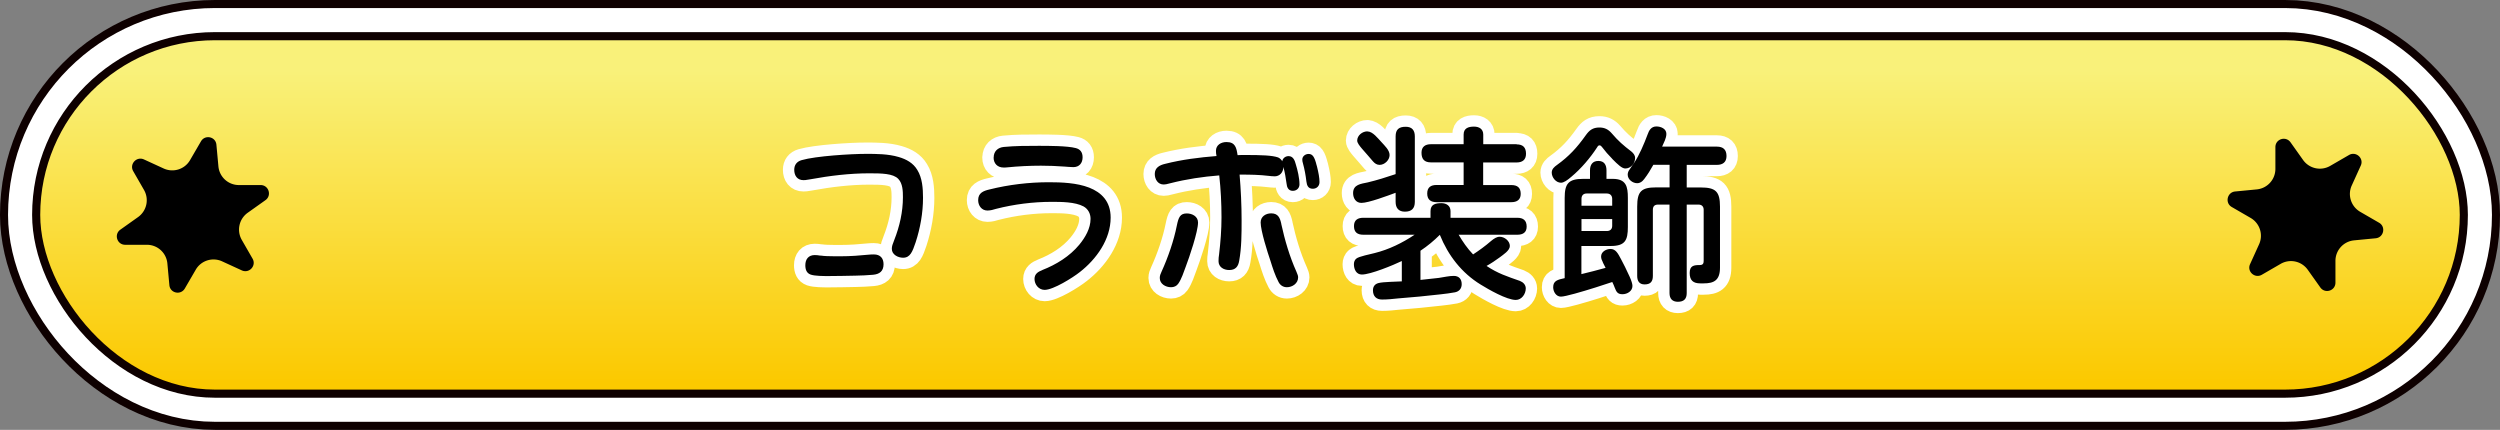
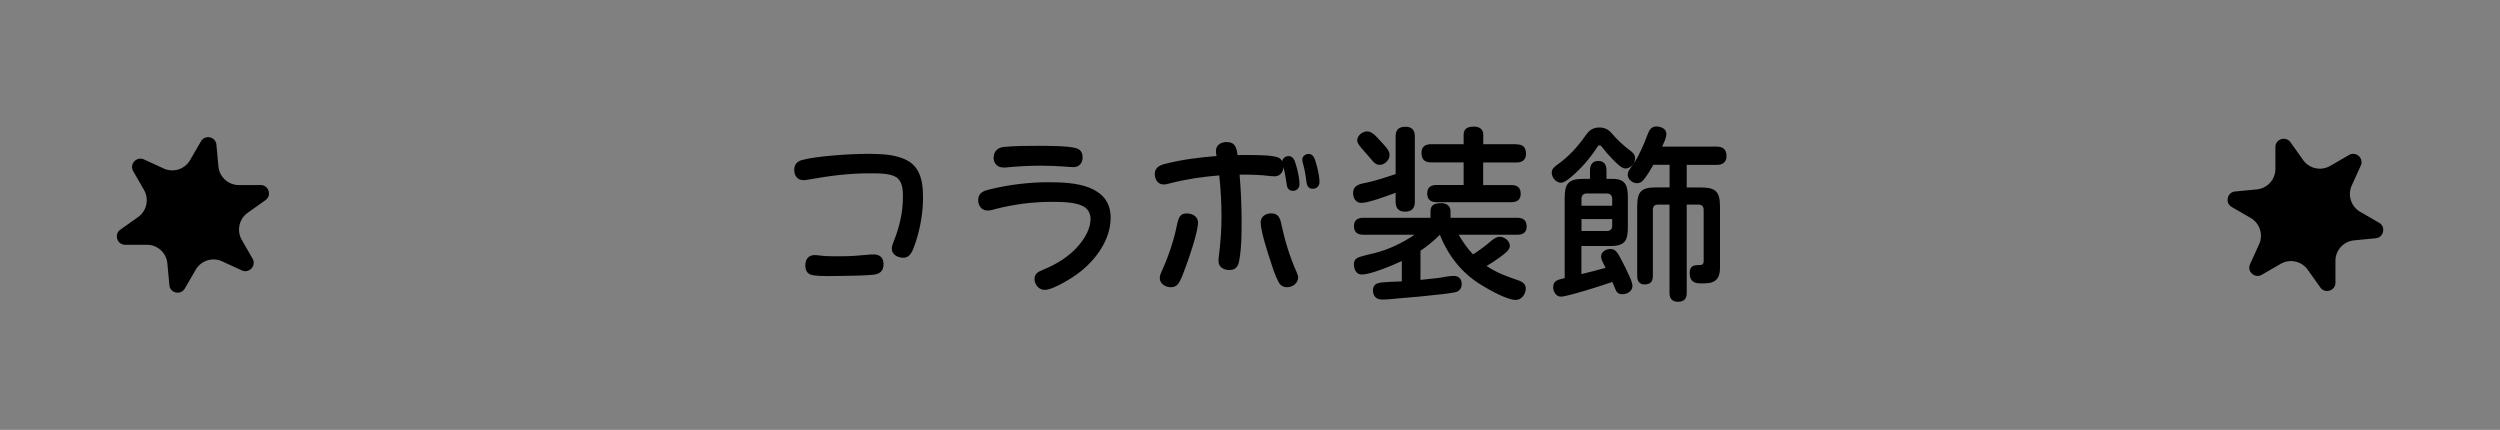
<svg xmlns="http://www.w3.org/2000/svg" id="Layer_2" data-name="Layer 2" viewBox="0 0 310.99 53.47">
  <rect x="0" y="0" width="310.99" height="53.47" fill="#808080" stroke="none" />
  <defs>
    <linearGradient id="_名称未設定グラデーション_26" data-name="名称未設定グラデーション 26" x1="155.49" y1="8.41" x2="155.49" y2="47.61" gradientUnits="userSpaceOnUse">
      <stop offset=".01" stop-color="#f9f17a" />
      <stop offset="1" stop-color="#fbc900" />
    </linearGradient>
    <style>.cls-2{stroke-width:0}.cls-4{fill:none;stroke-linecap:round;stroke-linejoin:round;stroke-width:2.82px;stroke:#fff}</style>
  </defs>
  <g id="LPデータ">
    <g id="KV_メニュー" data-name="KV・メニュー">
      <g>
        <g>
-           <rect x="4.5" y="4.5" width="301.99" height="44.47" rx="22.24" ry="22.24" stroke-width="9" stroke="#0e0000" fill="none" />
-           <rect x="4.5" y="4.5" width="301.99" height="44.47" rx="22.24" ry="22.24" stroke-width="7" stroke="#fff" fill="none" />
-           <rect x="4.5" y="4.5" width="301.99" height="44.47" rx="22.24" ry="22.24" stroke-width="0" fill="url(#_名称未設定グラデーション_26)" />
-           <rect x="4.5" y="4.5" width="301.99" height="44.47" rx="22.24" ry="22.24" stroke="#0e0000" fill="none" stroke-width="1.01" />
-         </g>
+           </g>
        <g>
          <path class="cls-2" d="M23.64 19.92L25 17.58c.51-.87 1.83-.58 1.92.42l.25 2.7a2.554 2.554 0 002.54 2.32h2.71c1.01 0 1.42 1.3.6 1.88l-2.21 1.57a2.57 2.57 0 00-.74 3.36l1.35 2.35c.5.87-.41 1.87-1.33 1.46l-2.46-1.13c-1.2-.55-2.62-.1-3.28 1.04l-1.36 2.34c-.51.87-1.83.58-1.92-.42l-.25-2.7a2.554 2.554 0 00-2.54-2.32h-2.71c-1.01 0-1.42-1.3-.6-1.88L17.18 27a2.57 2.57 0 00.74-3.36l-1.35-2.35c-.5-.87.41-1.87 1.33-1.46l2.46 1.13c1.2.55 2.62.1 3.28-1.04zM279.97 27.11l-2.35-1.36c-.87-.5-.58-1.83.42-1.93l2.7-.26a2.562 2.562 0 002.31-2.55V18.3c0-1.01 1.29-1.42 1.88-.6l1.57 2.21a2.56 2.56 0 003.36.73l2.35-1.36c.87-.5 1.88.41 1.46 1.32l-1.12 2.47c-.55 1.2-.09 2.62 1.05 3.28l2.35 1.36c.87.5.58 1.83-.42 1.93l-2.7.26a2.562 2.562 0 00-2.31 2.55v2.71c0 1.01-1.29 1.42-1.88.6l-1.57-2.21a2.56 2.56 0 00-3.36-.73l-2.35 1.36c-.87.5-1.88-.41-1.46-1.32l1.12-2.47c.55-1.2.09-2.62-1.05-3.28z" />
        </g>
        <g>
          <g>
-             <path class="cls-4" d="M98.8 21.12c0-.6.32-1.03.92-1.2 1.75-.51 6.12-.78 8.05-.78 1.2 0 2.71 0 4.02.39.97.28 1.82.76 2.32 1.61.62.99.71 2.3.71 3.47 0 1.86-.34 3.77-.92 5.54-.39 1.15-.67 1.91-1.56 1.91-.64 0-1.4-.39-1.4-1.1 0-.34.09-.57.3-1.1.67-1.7 1.08-3.5 1.08-5.33 0-.74-.02-1.7-.58-2.28-.64-.67-2.07-.69-3.61-.69-2.44 0-4.9.3-7.31.74-.64.11-.69.11-.87.11-.76 0-1.15-.55-1.15-1.29zm3.27 10.67c.3.05.53.05.8.07.58.02 1.13.02 1.7.02 1.22 0 2.39-.09 3.61-.21.18-.02.37-.02.53-.02.78 0 1.2.46 1.2 1.22 0 .87-.51 1.24-1.31 1.31-.71.07-1.45.09-2.18.11-1.1.02-2.23.05-3.36.05-.62 0-1.68 0-2.21-.18-.51-.18-.67-.62-.67-1.17 0-.74.39-1.26 1.17-1.26.23 0 .41.02.71.07zM129.66 33.59c1.72-.67 3.4-1.7 4.6-3.15.74-.9 1.4-2.02 1.4-3.22 0-.64-.3-1.22-.87-1.54-1.06-.57-2.78-.57-3.98-.57-2.32 0-4.65.3-6.9.87-.34.11-.71.21-1.08.21-.71 0-1.15-.6-1.15-1.29 0-.9.64-1.15 1.4-1.33 2.41-.6 4.92-.9 7.4-.9 1.54 0 3.47.07 5.01.67 1.52.6 2.67 1.7 2.67 3.73 0 2.71-1.77 5.17-3.84 6.78-.87.69-3.29 2.21-4.37 2.21-.74 0-1.26-.67-1.26-1.36 0-.62.44-.9.97-1.1zm-6.05-14c0-.78.53-1.24 1.26-1.31 1.45-.14 2.9-.14 4.35-.14 1.17 0 3.56 0 4.6.28.55.14.85.51.85 1.15 0 .71-.41 1.22-1.15 1.22-.37 0-.76-.05-1.13-.07-.97-.07-1.93-.11-2.9-.11-1.4 0-2.81.07-4.21.21-.14.02-.3.02-.44.02-.76 0-1.24-.51-1.24-1.24zM158.53 21.93c-.23 0-.46-.02-.69-.05-1.15-.14-2.3-.16-3.43-.16h-.21c.16 1.89.25 3.79.25 5.68 0 1.66 0 3.4-.3 5.04-.12.74-.48 1.15-1.24 1.15-.69 0-1.33-.37-1.33-1.1 0-.3.02-.57.07-.85.18-1.54.3-3.06.3-4.6 0-1.75-.09-3.5-.28-5.22-2.05.16-4.07.46-6.07.97-.53.14-.64.16-.85.16-.71 0-1.1-.64-1.1-1.31 0-.78.6-1.1 1.29-1.26 2.09-.53 4.25-.8 6.39-.97-.05-.23-.07-.44-.07-.64 0-.74.64-1.1 1.31-1.1 1.1 0 1.24.71 1.38 1.63.3-.02.6-.02.87-.02 2.16 0 3.43.05 4.16.3.23.09.41.28.53.48.05-.39.41-.64.78-.64.58 0 .78.55.9 1.01.23.74.46 1.72.46 2.51 0 .46-.35.8-.83.8-.55 0-.74-.44-.78-.92-.09-.69-.21-1.38-.39-2.05-.02.67-.44 1.17-1.13 1.17zm-9.5 5.75c0 1.13-1.08 4.32-1.52 5.47-.25.67-.53 1.56-.94 2.14-.21.3-.53.44-.9.44-.67 0-1.4-.41-1.4-1.15 0-.28.09-.51.21-.76.83-1.82 1.54-3.89 1.91-5.75.21-1.03.41-1.52 1.24-1.52.67 0 1.4.37 1.4 1.13zm10.35.16c.44 2.02 1.04 4.07 1.89 5.96.16.39.21.51.21.71 0 .74-.71 1.22-1.4 1.22-.46 0-.83-.25-1.03-.64-.44-.83-.74-1.77-1.01-2.64-.37-1.08-1.22-3.75-1.22-4.78 0-.74.64-1.13 1.31-1.13.87 0 1.1.57 1.26 1.31zm4.42-7.24c.23.92.34 1.54.34 2.05s-.37.83-.83.83c-.58 0-.74-.41-.8-.9-.09-.78-.23-1.54-.44-2.3-.05-.16-.07-.28-.07-.44 0-.41.39-.69.78-.69.48 0 .74.32 1.01 1.45zM169.36 25.24c-.69 0-1.04-.57-1.04-1.22 0-1.08.99-1.15 1.82-1.33 1.17-.28 2.32-.64 3.47-1.03v-4.69c0-.87.41-1.2 1.26-1.2.78 0 1.13.44 1.13 1.2v8.14c0 .83-.41 1.22-1.24 1.22-.78 0-1.15-.46-1.15-1.22v-1.13c-.92.34-3.36 1.26-4.25 1.26zm13.87 6.42c.78-.51 1.54-1.06 2.25-1.68.39-.32.71-.53 1.08-.53.6 0 1.26.53 1.26 1.15 0 .57-.83 1.08-1.24 1.4-.53.39-1.08.76-1.66 1.08 1.4.94 2.58 1.31 4.14 1.86.41.16.74.48.74.94 0 .69-.51 1.43-1.24 1.43-1.13 0-3.4-1.31-4.37-1.91-2.37-1.45-4.05-3.63-5.08-6.19-.74.74-1.54 1.4-2.41 1.98v3.63c.76-.09 1.54-.16 2.28-.25.62-.09 1.27-.25 1.86-.25.64 0 .99.39.99 1.03 0 .53-.3.9-.83 1.01-.57.11-1.17.18-1.77.25-1.77.21-3.54.37-5.31.51-.64.07-1.33.14-2 .14-.71 0-1.13-.41-1.13-1.15 0-.46.23-.78.69-.9.6-.16 2.21-.16 2.9-.21v-2.53c-1.06.51-3.89 1.68-4.97 1.68-.69 0-.99-.64-.99-1.29 0-.25.09-.53.3-.69.32-.28 1.77-.55 2.28-.69 1.77-.44 3.45-1.26 4.97-2.28h-6.37c-.76 0-1.17-.32-1.17-1.08s.48-1.03 1.17-1.03h8.35v-.83c0-.85.64-.99 1.36-.99.6 0 1.13.32 1.13.99v.83h8.3c.74 0 1.17.32 1.17 1.1 0 .74-.48 1.01-1.17 1.01h-7.29c.51.87 1.08 1.7 1.79 2.44zM170.1 16.35c.67 0 1.31.87 1.75 1.33.39.44 1.01.99 1.01 1.61s-.62 1.22-1.24 1.22c-.35 0-.6-.18-.83-.44-.48-.55-.92-1.08-1.38-1.59-.25-.3-.58-.69-.58-.99 0-.64.64-1.15 1.27-1.15zm18.56 1.61c.78 0 1.17.37 1.17 1.17 0 .76-.46 1.08-1.17 1.08h-4.16v2.81h3.5c.76 0 1.17.32 1.17 1.1 0 .74-.48 1.03-1.17 1.03h-9.29c-.71 0-1.17-.3-1.17-1.08s.46-1.06 1.17-1.06h3.36V20.2H178c-.8 0-1.17-.39-1.17-1.2 0-.74.46-1.06 1.17-1.06h4.07v-1.2c0-.8.6-.99 1.29-.99.64 0 1.15.3 1.15.99v1.2h4.16zM200.55 19.75c-.46-.46-.9-.97-1.29-1.49-.07-.09-.16-.18-.3-.18-.16 0-.25.18-.32.3-.78 1.2-1.95 2.6-3.17 3.61-.51.44-.94.74-1.29.74-.64 0-1.15-.67-1.15-1.26 0-.44.32-.71.64-.94 1.5-1.08 2.48-2.14 3.59-3.7.44-.62.87-.97 1.7-.97.64 0 1.1.23 1.52.71.85.99 1.43 1.49 2.46 2.28.25.21.46.46.46.8 0 .67-.53 1.31-1.22 1.31-.41 0-.92-.48-1.63-1.2zm-1.15 12.9c-.14-.28-.23-.48-.23-.74 0-.6.64-.94 1.17-.94.64 0 .92.53 1.33 1.31.23.41.71 1.38 1.06 2.16.21.48.34.87.34 1.13 0 .64-.64 1.03-1.24 1.03s-.76-.28-.97-.83c-.07-.21-.18-.44-.3-.69-.87.3-3.06 1.01-4.67 1.45-.78.21-1.43.37-1.72.37-.6 0-.96-.62-.96-1.17 0-.8.55-.94 1.43-1.13v-9.98c0-1.77.46-2.37 2.3-2.37h.85v-1.06c0-.67.3-1.17 1.04-1.17s1.01.51 1.01 1.17v1.06h.78c1.68 0 1.88.97 1.88 2.37v3.61c0 1.66-.34 2.37-2.12 2.37h-3.66v3.5c1.01-.23 2-.51 3.01-.78-.09-.18-.23-.46-.34-.67zm1.15-7.06v-.85c0-.41-.25-.67-.67-.67h-2.51c-.41 0-.64.25-.64.67v.85h3.82zm-3.82 1.66v1.49h3.15c.41 0 .67-.23.67-.64v-.85h-3.82zm7.77-4.94c-.21.28-.48.48-.85.48-.55 0-1.17-.46-1.17-1.06 0-.21.07-.44.23-.64.18-.25.39-.6.58-.85.6-.87 1.24-2.37 1.66-3.5.18-.53.46-1.01 1.1-1.01.55 0 1.24.28 1.24.92 0 .55-.32 1.1-.53 1.59h6.81c.78 0 1.2.37 1.2 1.17 0 .76-.46 1.1-1.2 1.1h-3.75v2.81h1.75c1.86 0 2.39.51 2.39 2.39v7.59c0 1.59-.78 1.95-2.02 1.95h-.44c-.87 0-1.31-.37-1.31-1.29s.53-.99 1.26-.99c.46 0 .48-.28.48-.6v-6.28c0-.39-.23-.64-.64-.64h-1.47v11.01c0 .74-.37 1.08-1.1 1.08-.69 0-1.04-.39-1.04-1.08V25.45h-1.43c-.39 0-.64.18-.64.64v8.23c0 .71-.3 1.06-1.03 1.06-.67 0-.92-.44-.92-1.06V25.7c0-1.89.51-2.39 2.37-2.39h1.66V20.5h-2.02c-.34.62-.71 1.22-1.15 1.79z" />
-           </g>
+             </g>
          <g>
            <path class="cls-2" d="M98.8 21.12c0-.6.32-1.03.92-1.2 1.75-.51 6.12-.78 8.05-.78 1.2 0 2.71 0 4.02.39.97.28 1.82.76 2.32 1.61.62.99.71 2.3.71 3.47 0 1.86-.34 3.77-.92 5.54-.39 1.15-.67 1.91-1.56 1.91-.64 0-1.4-.39-1.4-1.1 0-.34.09-.57.3-1.1.67-1.7 1.08-3.5 1.08-5.33 0-.74-.02-1.7-.58-2.28-.64-.67-2.07-.69-3.61-.69-2.44 0-4.9.3-7.31.74-.64.11-.69.11-.87.11-.76 0-1.15-.55-1.15-1.29zm3.27 10.67c.3.05.53.05.8.07.58.02 1.13.02 1.7.02 1.22 0 2.39-.09 3.61-.21.18-.02.37-.02.53-.02.78 0 1.2.46 1.2 1.22 0 .87-.51 1.24-1.31 1.31-.71.07-1.45.09-2.18.11-1.1.02-2.23.05-3.36.05-.62 0-1.68 0-2.21-.18-.51-.18-.67-.62-.67-1.17 0-.74.39-1.26 1.17-1.26.23 0 .41.02.71.07zM129.66 33.59c1.72-.67 3.4-1.7 4.6-3.15.74-.9 1.4-2.02 1.4-3.22 0-.64-.3-1.22-.87-1.54-1.06-.57-2.78-.57-3.98-.57-2.32 0-4.65.3-6.9.87-.34.11-.71.21-1.08.21-.71 0-1.15-.6-1.15-1.29 0-.9.64-1.15 1.4-1.33 2.41-.6 4.92-.9 7.4-.9 1.54 0 3.47.07 5.01.67 1.52.6 2.67 1.7 2.67 3.73 0 2.71-1.77 5.17-3.84 6.78-.87.69-3.29 2.21-4.37 2.21-.74 0-1.26-.67-1.26-1.36 0-.62.44-.9.97-1.1zm-6.05-14c0-.78.53-1.24 1.26-1.31 1.45-.14 2.9-.14 4.35-.14 1.17 0 3.56 0 4.6.28.55.14.85.51.85 1.15 0 .71-.41 1.22-1.15 1.22-.37 0-.76-.05-1.13-.07-.97-.07-1.93-.11-2.9-.11-1.4 0-2.81.07-4.21.21-.14.02-.3.02-.44.02-.76 0-1.24-.51-1.24-1.24zM158.53 21.93c-.23 0-.46-.02-.69-.05-1.15-.14-2.3-.16-3.43-.16h-.21c.16 1.89.25 3.79.25 5.68 0 1.66 0 3.4-.3 5.04-.12.74-.48 1.15-1.24 1.15-.69 0-1.33-.37-1.33-1.1 0-.3.02-.57.07-.85.18-1.54.3-3.06.3-4.6 0-1.75-.09-3.5-.28-5.22-2.05.16-4.07.46-6.07.97-.53.14-.64.16-.85.16-.71 0-1.1-.64-1.1-1.31 0-.78.6-1.1 1.29-1.26 2.09-.53 4.25-.8 6.39-.97-.05-.23-.07-.44-.07-.64 0-.74.64-1.1 1.31-1.1 1.1 0 1.24.71 1.38 1.63.3-.02.6-.02.87-.02 2.16 0 3.43.05 4.16.3.23.09.41.28.53.48.05-.39.41-.64.78-.64.58 0 .78.55.9 1.01.23.74.46 1.72.46 2.51 0 .46-.35.8-.83.8-.55 0-.74-.44-.78-.92-.09-.69-.21-1.38-.39-2.05-.02.67-.44 1.17-1.13 1.17zm-9.5 5.75c0 1.13-1.08 4.32-1.52 5.47-.25.67-.53 1.56-.94 2.14-.21.3-.53.44-.9.44-.67 0-1.4-.41-1.4-1.15 0-.28.09-.51.21-.76.83-1.82 1.54-3.89 1.91-5.75.21-1.03.41-1.52 1.24-1.52.67 0 1.4.37 1.4 1.13zm10.35.16c.44 2.02 1.04 4.07 1.89 5.96.16.39.21.51.21.71 0 .74-.71 1.22-1.4 1.22-.46 0-.83-.25-1.03-.64-.44-.83-.74-1.77-1.01-2.64-.37-1.08-1.22-3.75-1.22-4.78 0-.74.64-1.13 1.31-1.13.87 0 1.1.57 1.26 1.31zm4.42-7.24c.23.92.34 1.54.34 2.05s-.37.83-.83.83c-.58 0-.74-.41-.8-.9-.09-.78-.23-1.54-.44-2.3-.05-.16-.07-.28-.07-.44 0-.41.39-.69.78-.69.48 0 .74.32 1.01 1.45zM169.36 25.24c-.69 0-1.04-.57-1.04-1.22 0-1.08.99-1.15 1.82-1.33 1.17-.28 2.32-.64 3.47-1.03v-4.69c0-.87.41-1.2 1.26-1.2.78 0 1.13.44 1.13 1.2v8.14c0 .83-.41 1.22-1.24 1.22-.78 0-1.15-.46-1.15-1.22v-1.13c-.92.34-3.36 1.26-4.25 1.26zm13.87 6.42c.78-.51 1.54-1.06 2.25-1.68.39-.32.71-.53 1.08-.53.6 0 1.26.53 1.26 1.15 0 .57-.83 1.08-1.24 1.4-.53.39-1.08.76-1.66 1.08 1.4.94 2.58 1.31 4.14 1.86.41.16.74.48.74.94 0 .69-.51 1.43-1.24 1.43-1.13 0-3.4-1.31-4.37-1.91-2.37-1.45-4.05-3.63-5.08-6.19-.74.74-1.54 1.4-2.41 1.98v3.63c.76-.09 1.54-.16 2.28-.25.62-.09 1.27-.25 1.86-.25.64 0 .99.39.99 1.03 0 .53-.3.9-.83 1.01-.57.11-1.17.18-1.77.25-1.77.21-3.54.37-5.31.51-.64.07-1.33.14-2 .14-.71 0-1.13-.41-1.13-1.15 0-.46.23-.78.69-.9.6-.16 2.21-.16 2.9-.21v-2.53c-1.06.51-3.89 1.68-4.97 1.68-.69 0-.99-.64-.99-1.29 0-.25.09-.53.3-.69.32-.28 1.77-.55 2.28-.69 1.77-.44 3.45-1.26 4.97-2.28h-6.37c-.76 0-1.17-.32-1.17-1.08s.48-1.03 1.17-1.03h8.35v-.83c0-.85.64-.99 1.36-.99.6 0 1.13.32 1.13.99v.83h8.3c.74 0 1.17.32 1.17 1.1 0 .74-.48 1.01-1.17 1.01h-7.29c.51.87 1.08 1.7 1.79 2.44zM170.1 16.35c.67 0 1.31.87 1.75 1.33.39.44 1.01.99 1.01 1.61s-.62 1.22-1.24 1.22c-.35 0-.6-.18-.83-.44-.48-.55-.92-1.08-1.38-1.59-.25-.3-.58-.69-.58-.99 0-.64.64-1.15 1.27-1.15zm18.56 1.61c.78 0 1.17.37 1.17 1.17 0 .76-.46 1.08-1.17 1.08h-4.16v2.81h3.5c.76 0 1.17.32 1.17 1.1 0 .74-.48 1.03-1.17 1.03h-9.29c-.71 0-1.17-.3-1.17-1.08s.46-1.06 1.17-1.06h3.36V20.2H178c-.8 0-1.17-.39-1.17-1.2 0-.74.46-1.06 1.17-1.06h4.07v-1.2c0-.8.6-.99 1.29-.99.64 0 1.15.3 1.15.99v1.2h4.16zM200.55 19.75c-.46-.46-.9-.97-1.29-1.49-.07-.09-.16-.18-.3-.18-.16 0-.25.18-.32.3-.78 1.2-1.95 2.6-3.17 3.61-.51.44-.94.74-1.29.74-.64 0-1.15-.67-1.15-1.26 0-.44.32-.71.64-.94 1.5-1.08 2.48-2.14 3.59-3.7.44-.62.87-.97 1.7-.97.64 0 1.1.23 1.52.71.85.99 1.43 1.49 2.46 2.28.25.21.46.46.46.8 0 .67-.53 1.31-1.22 1.31-.41 0-.92-.48-1.63-1.2zm-1.15 12.9c-.14-.28-.23-.48-.23-.74 0-.6.64-.94 1.17-.94.64 0 .92.53 1.33 1.31.23.41.71 1.38 1.06 2.16.21.48.34.87.34 1.13 0 .64-.64 1.03-1.24 1.03s-.76-.28-.97-.83c-.07-.21-.18-.44-.3-.69-.87.3-3.06 1.01-4.67 1.45-.78.21-1.43.37-1.72.37-.6 0-.96-.62-.96-1.17 0-.8.55-.94 1.43-1.13v-9.98c0-1.77.46-2.37 2.3-2.37h.85v-1.06c0-.67.3-1.17 1.04-1.17s1.01.51 1.01 1.17v1.06h.78c1.68 0 1.88.97 1.88 2.37v3.61c0 1.66-.34 2.37-2.12 2.37h-3.66v3.5c1.01-.23 2-.51 3.01-.78-.09-.18-.23-.46-.34-.67zm1.15-7.06v-.85c0-.41-.25-.67-.67-.67h-2.51c-.41 0-.64.25-.64.67v.85h3.82zm-3.82 1.66v1.49h3.15c.41 0 .67-.23.67-.64v-.85h-3.82zm7.77-4.94c-.21.28-.48.48-.85.48-.55 0-1.17-.46-1.17-1.06 0-.21.07-.44.23-.64.18-.25.39-.6.58-.85.6-.87 1.24-2.37 1.66-3.5.18-.53.46-1.01 1.1-1.01.55 0 1.24.28 1.24.92 0 .55-.32 1.1-.53 1.59h6.81c.78 0 1.2.37 1.2 1.17 0 .76-.46 1.1-1.2 1.1h-3.75v2.81h1.75c1.86 0 2.39.51 2.39 2.39v7.59c0 1.59-.78 1.95-2.02 1.95h-.44c-.87 0-1.31-.37-1.31-1.29s.53-.99 1.26-.99c.46 0 .48-.28.48-.6v-6.28c0-.39-.23-.64-.64-.64h-1.47v11.01c0 .74-.37 1.08-1.1 1.08-.69 0-1.04-.39-1.04-1.08V25.45h-1.43c-.39 0-.64.18-.64.64v8.23c0 .71-.3 1.06-1.03 1.06-.67 0-.92-.44-.92-1.06V25.7c0-1.89.51-2.39 2.37-2.39h1.66V20.5h-2.02c-.34.62-.71 1.22-1.15 1.79z" />
          </g>
        </g>
      </g>
    </g>
  </g>
</svg>